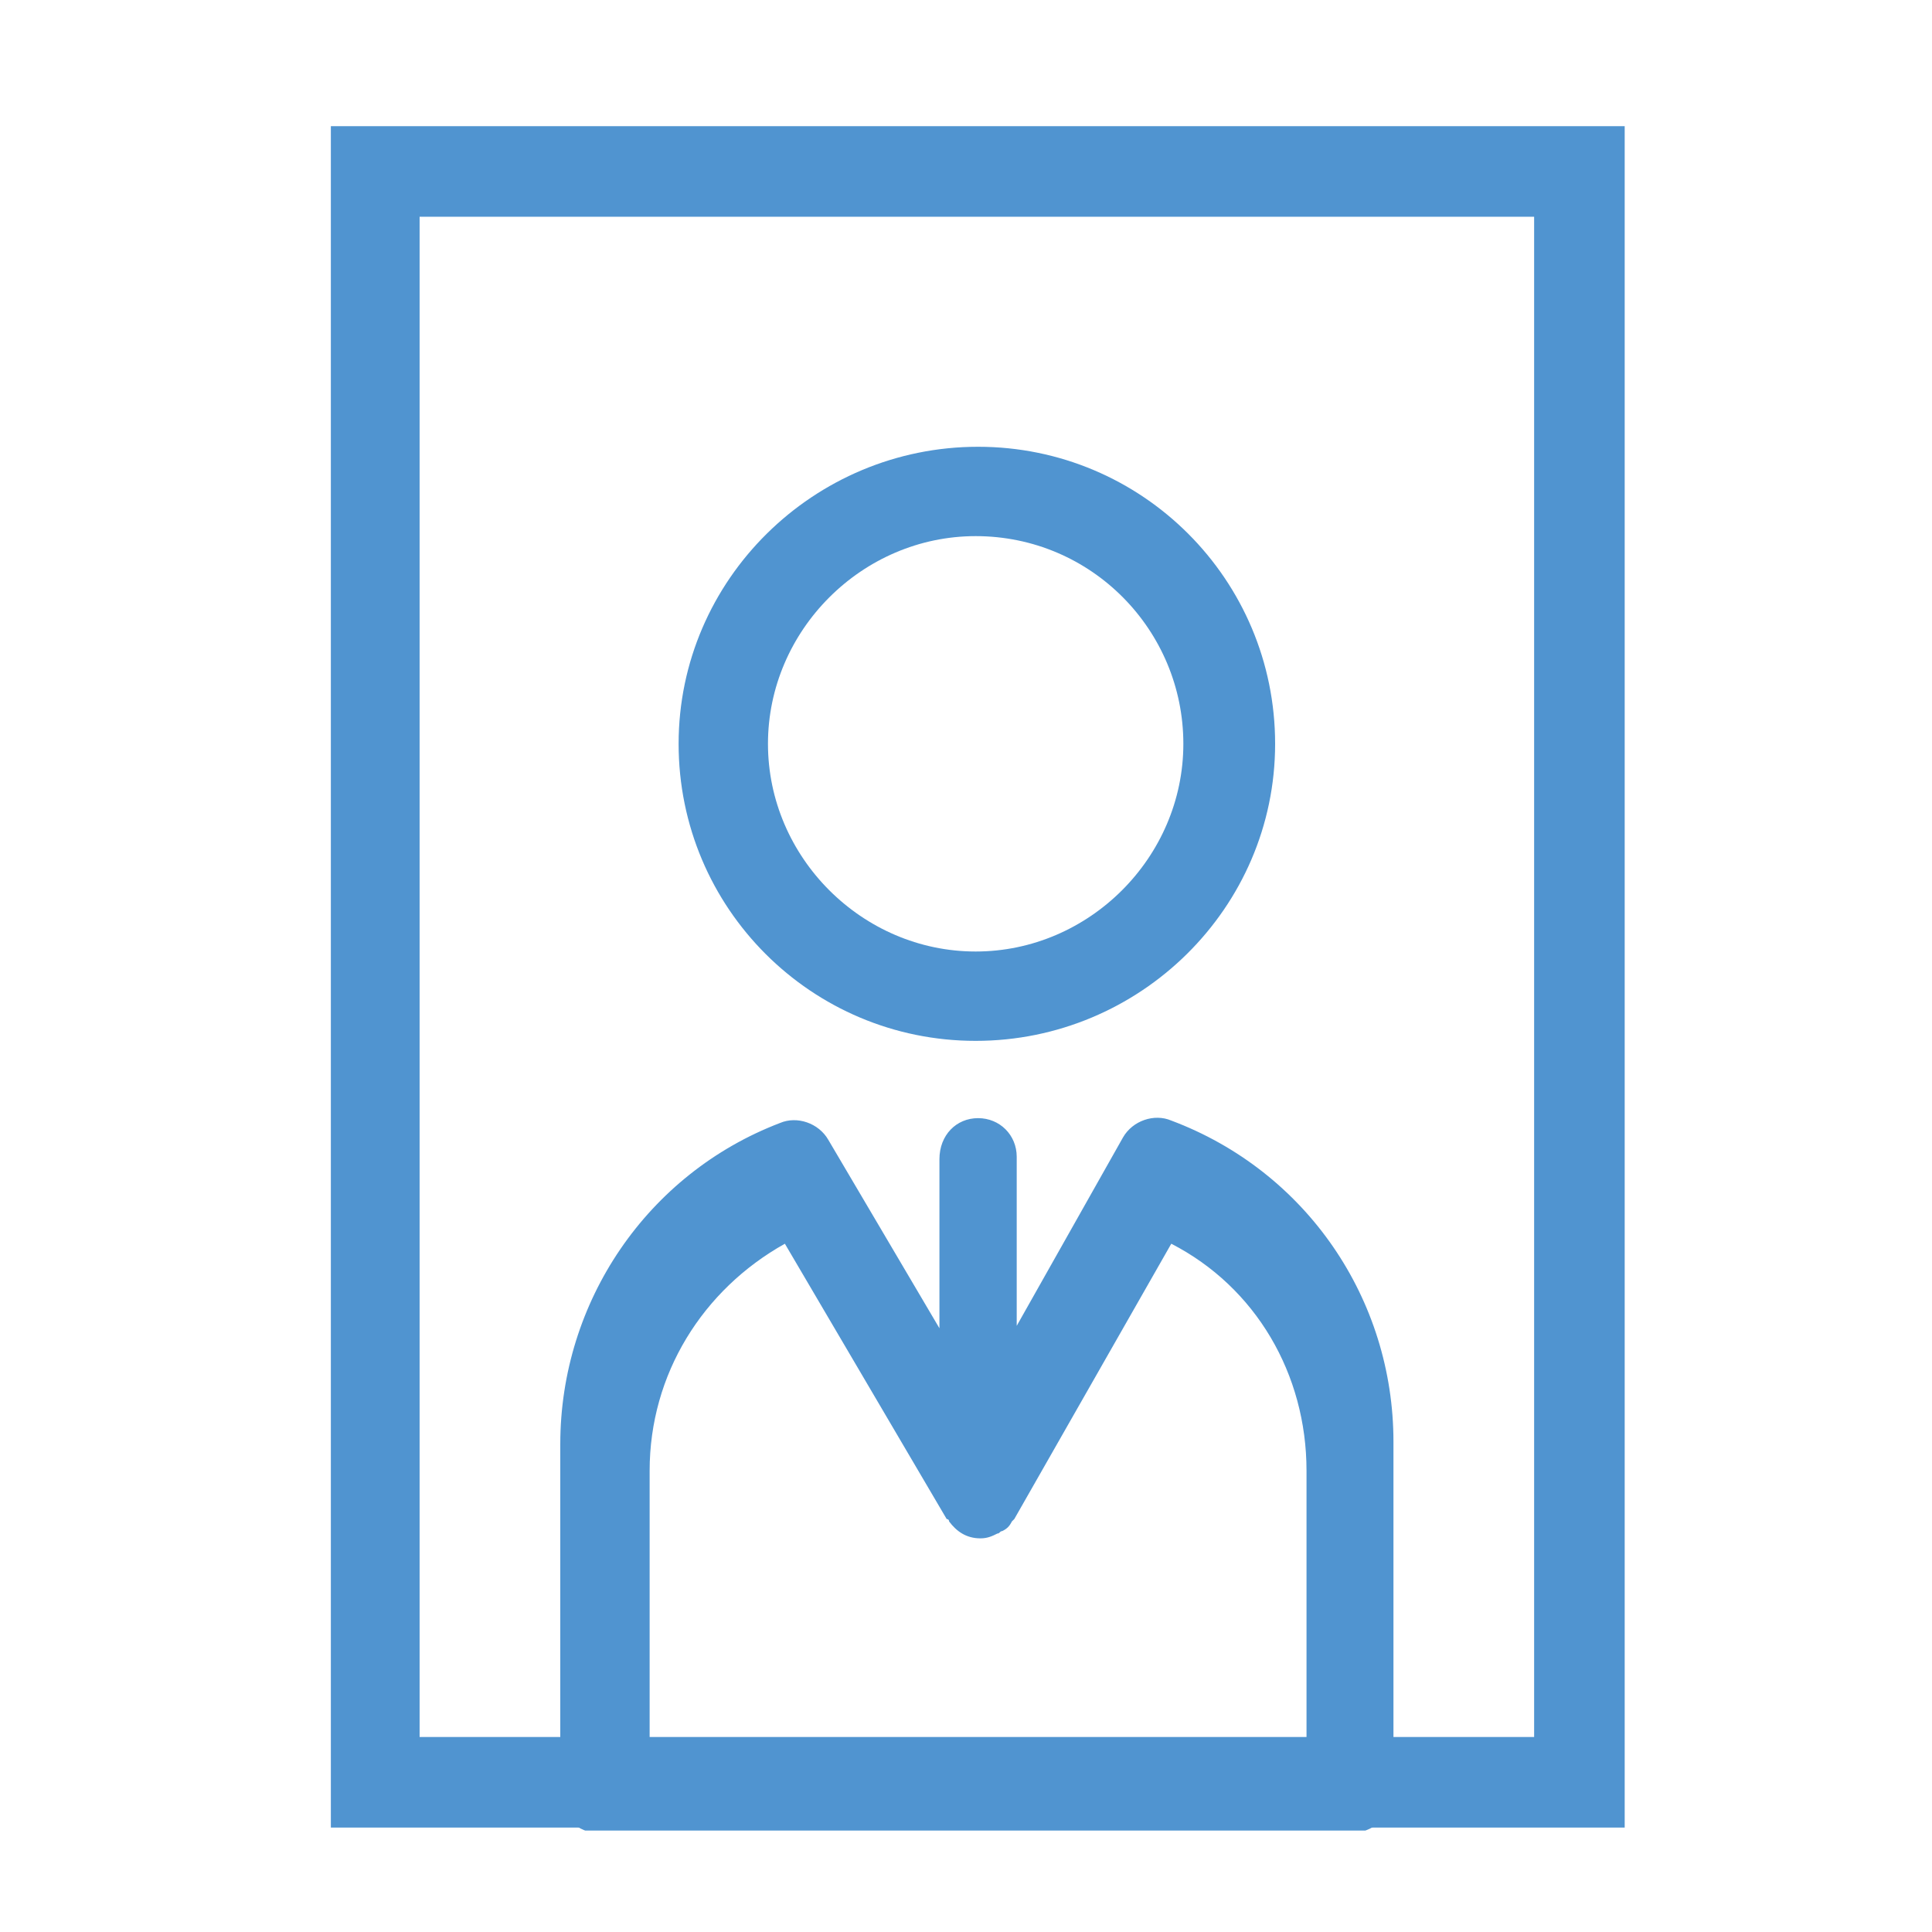
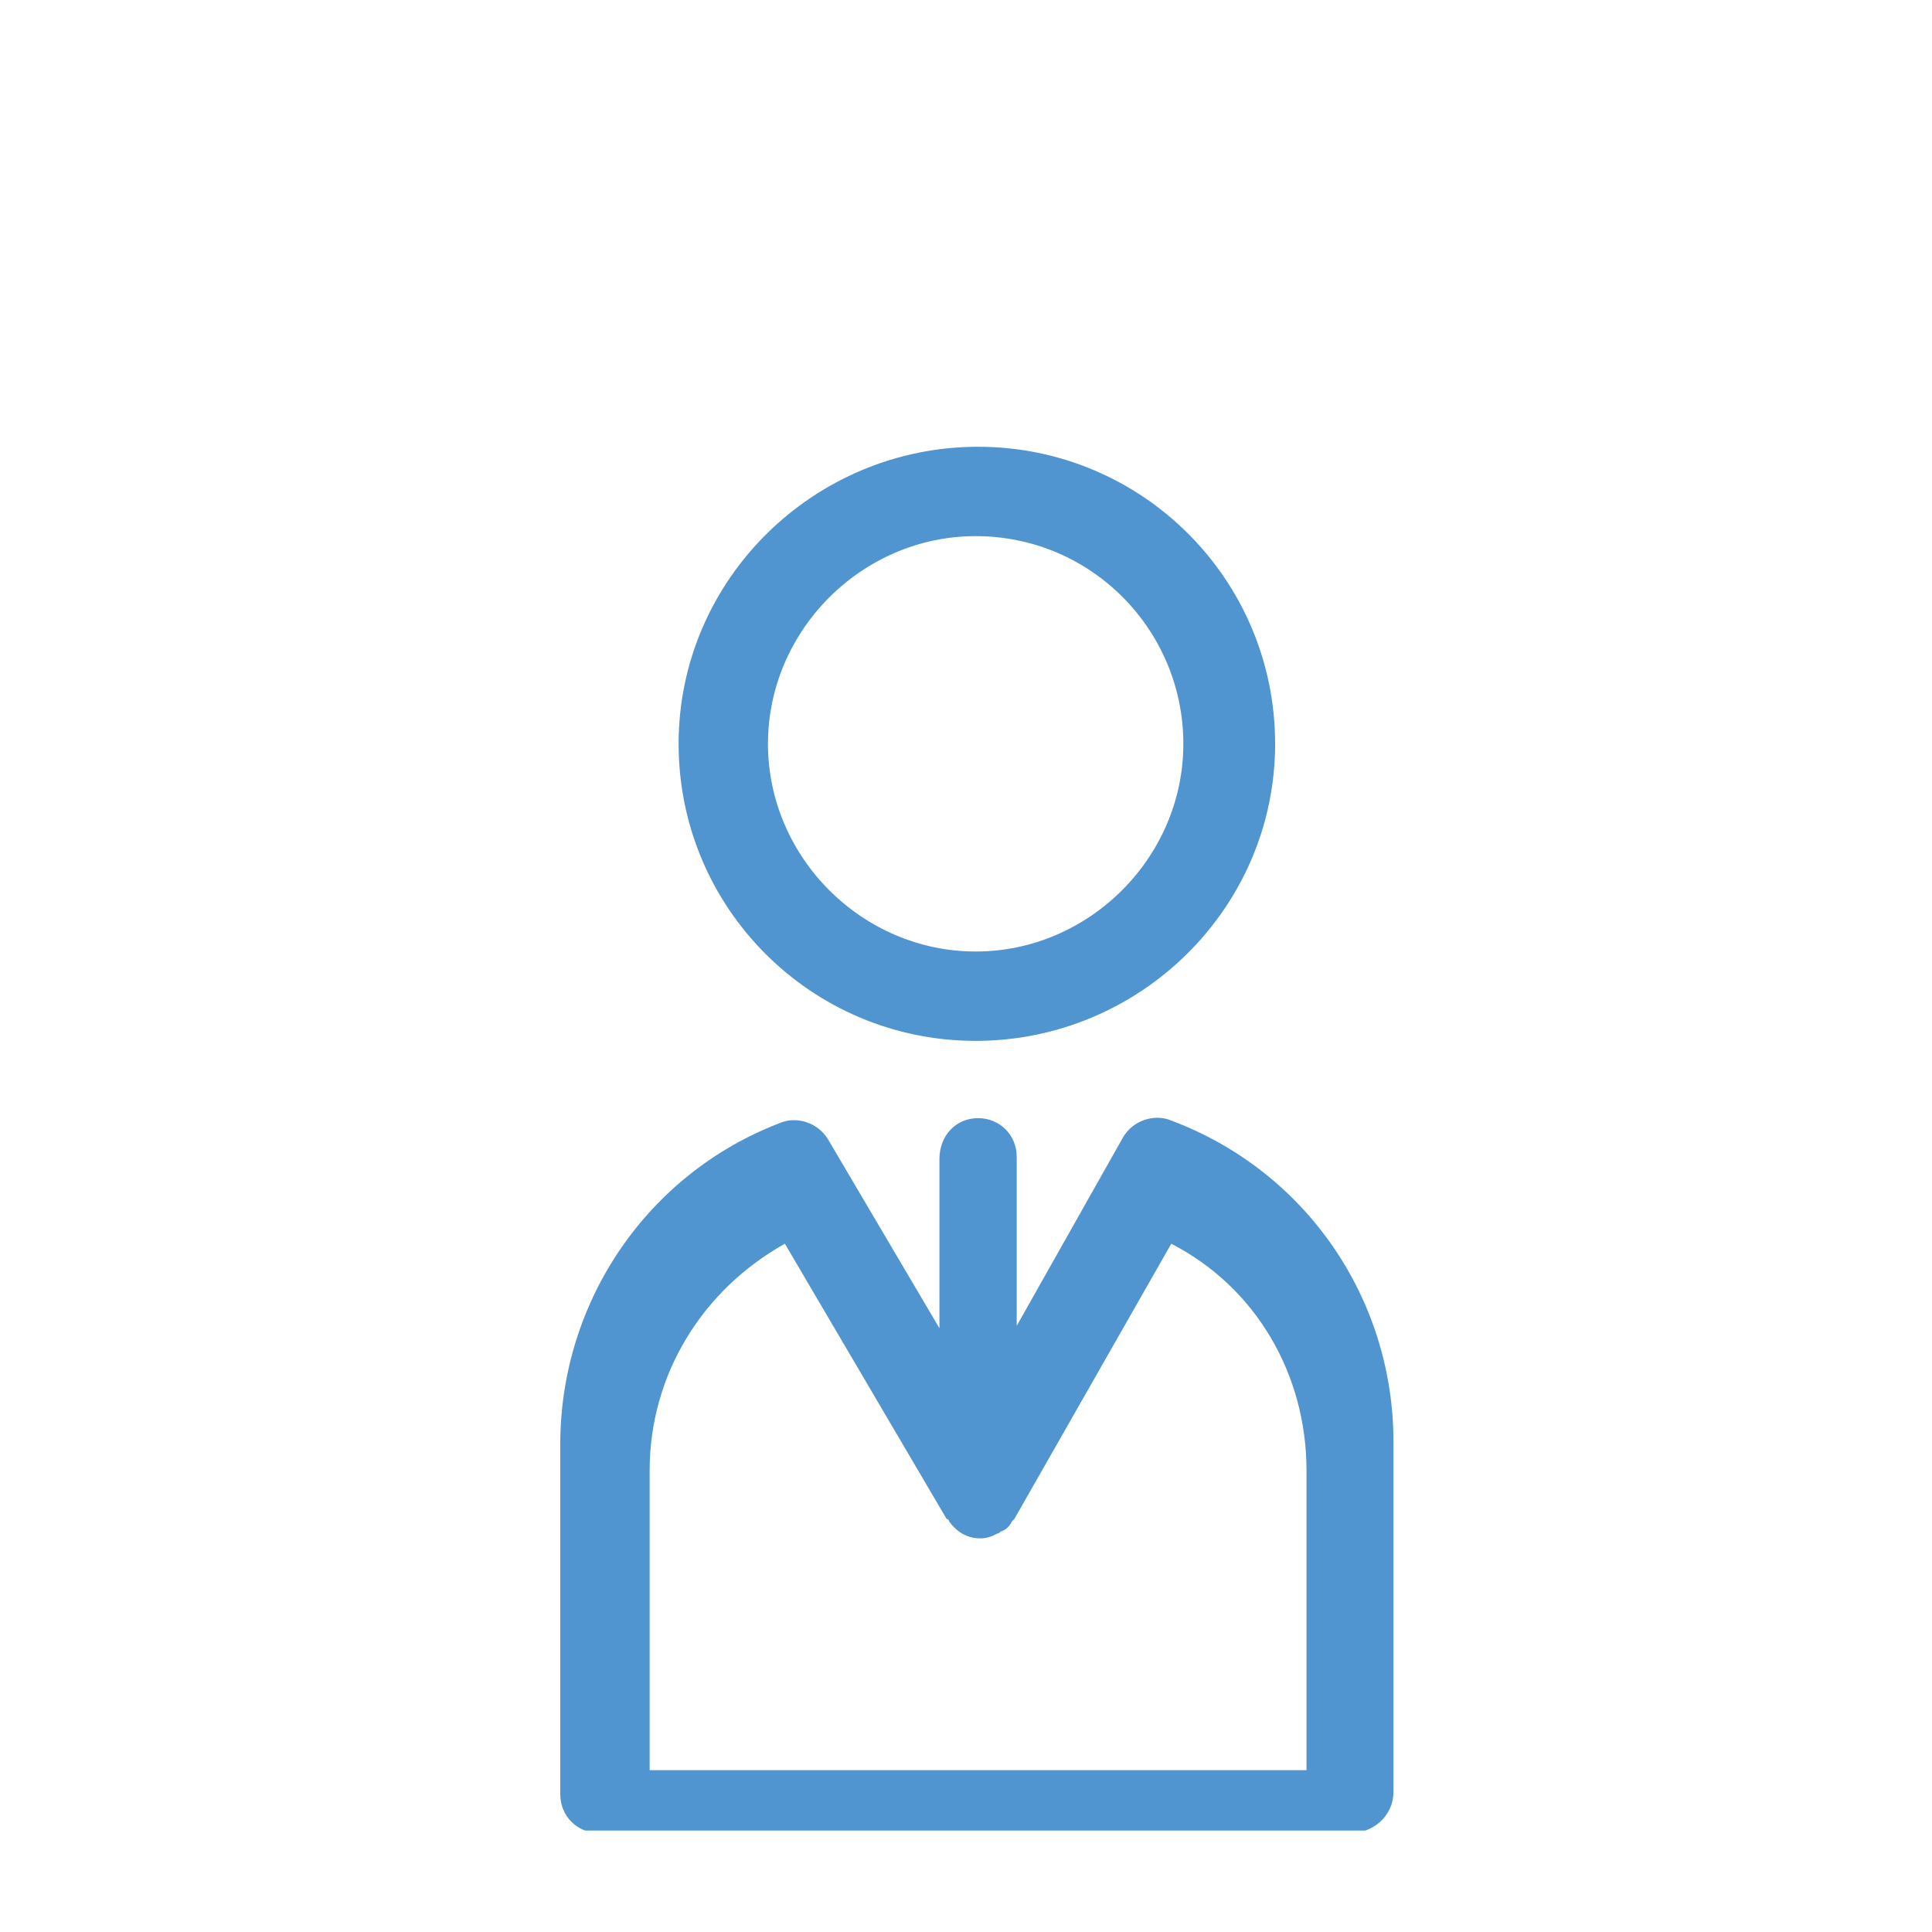
<svg xmlns="http://www.w3.org/2000/svg" xmlns:xlink="http://www.w3.org/1999/xlink" version="1.1" id="Ebene_1" x="0px" y="0px" viewBox="0 0 80 80" style="enable-background:new 0 0 80 80;" xml:space="preserve">
  <style type="text/css">
	.st0{clip-path:url(#SVGID_2_);fill:#5094D0;}
	.st1{clip-path:url(#SVGID_2_);fill:none;stroke:#5094D0;stroke-width:3.75;}
</style>
  <g>
    <defs>
      <rect id="SVGID_1_" x="13.7" y="5.2" width="53.6" height="70.6" />
    </defs>
    <clipPath id="SVGID_2_">
      <use xlink:href="#SVGID_1_" style="overflow:visible;" />
    </clipPath>
    <path class="st0" d="M49,30.8c0,4.7-3.9,8.6-8.6,8.6c-4.7,0-8.6-3.9-8.6-8.6s3.9-8.6,8.6-8.6C45.2,22.2,49,26.1,49,30.8 M52.8,30.8   c0-6.8-5.5-12.3-12.3-12.3S28.1,24,28.1,30.8s5.5,12.3,12.3,12.3S52.8,37.6,52.8,30.8" />
    <path class="st0" d="M54,73.3H26.9V60.9c0-4,2.2-7.5,5.6-9.4l6.7,11.4c0,0,0.1,0,0.1,0.1c0.3,0.4,0.7,0.7,1.3,0.7h0   c0.3,0,0.5-0.1,0.7-0.2c0.1,0,0.1-0.1,0.2-0.1c0.2-0.1,0.3-0.2,0.4-0.4c0,0,0.1-0.1,0.1-0.1l6.5-11.4c3.5,1.8,5.6,5.4,5.6,9.4V73.3   z M57.7,74.2V59.7c0-5.9-3.6-11.2-9.2-13.3c-0.7-0.3-1.6,0-2,0.7l-4.4,7.8l0-7c0-0.9-0.7-1.6-1.6-1.6h0c-0.9,0-1.6,0.7-1.6,1.7l0,7   l-4.6-7.8c-0.4-0.7-1.3-1-2-0.7c-5.5,2.1-9.1,7.4-9.1,13.3v14.5c0,0.9,0.7,1.6,1.6,1.6h31.3C57,75.8,57.7,75.1,57.7,74.2" />
-     <rect x="15.5" y="7.1" class="st1" width="49.9" height="66.7" />
  </g>
</svg>